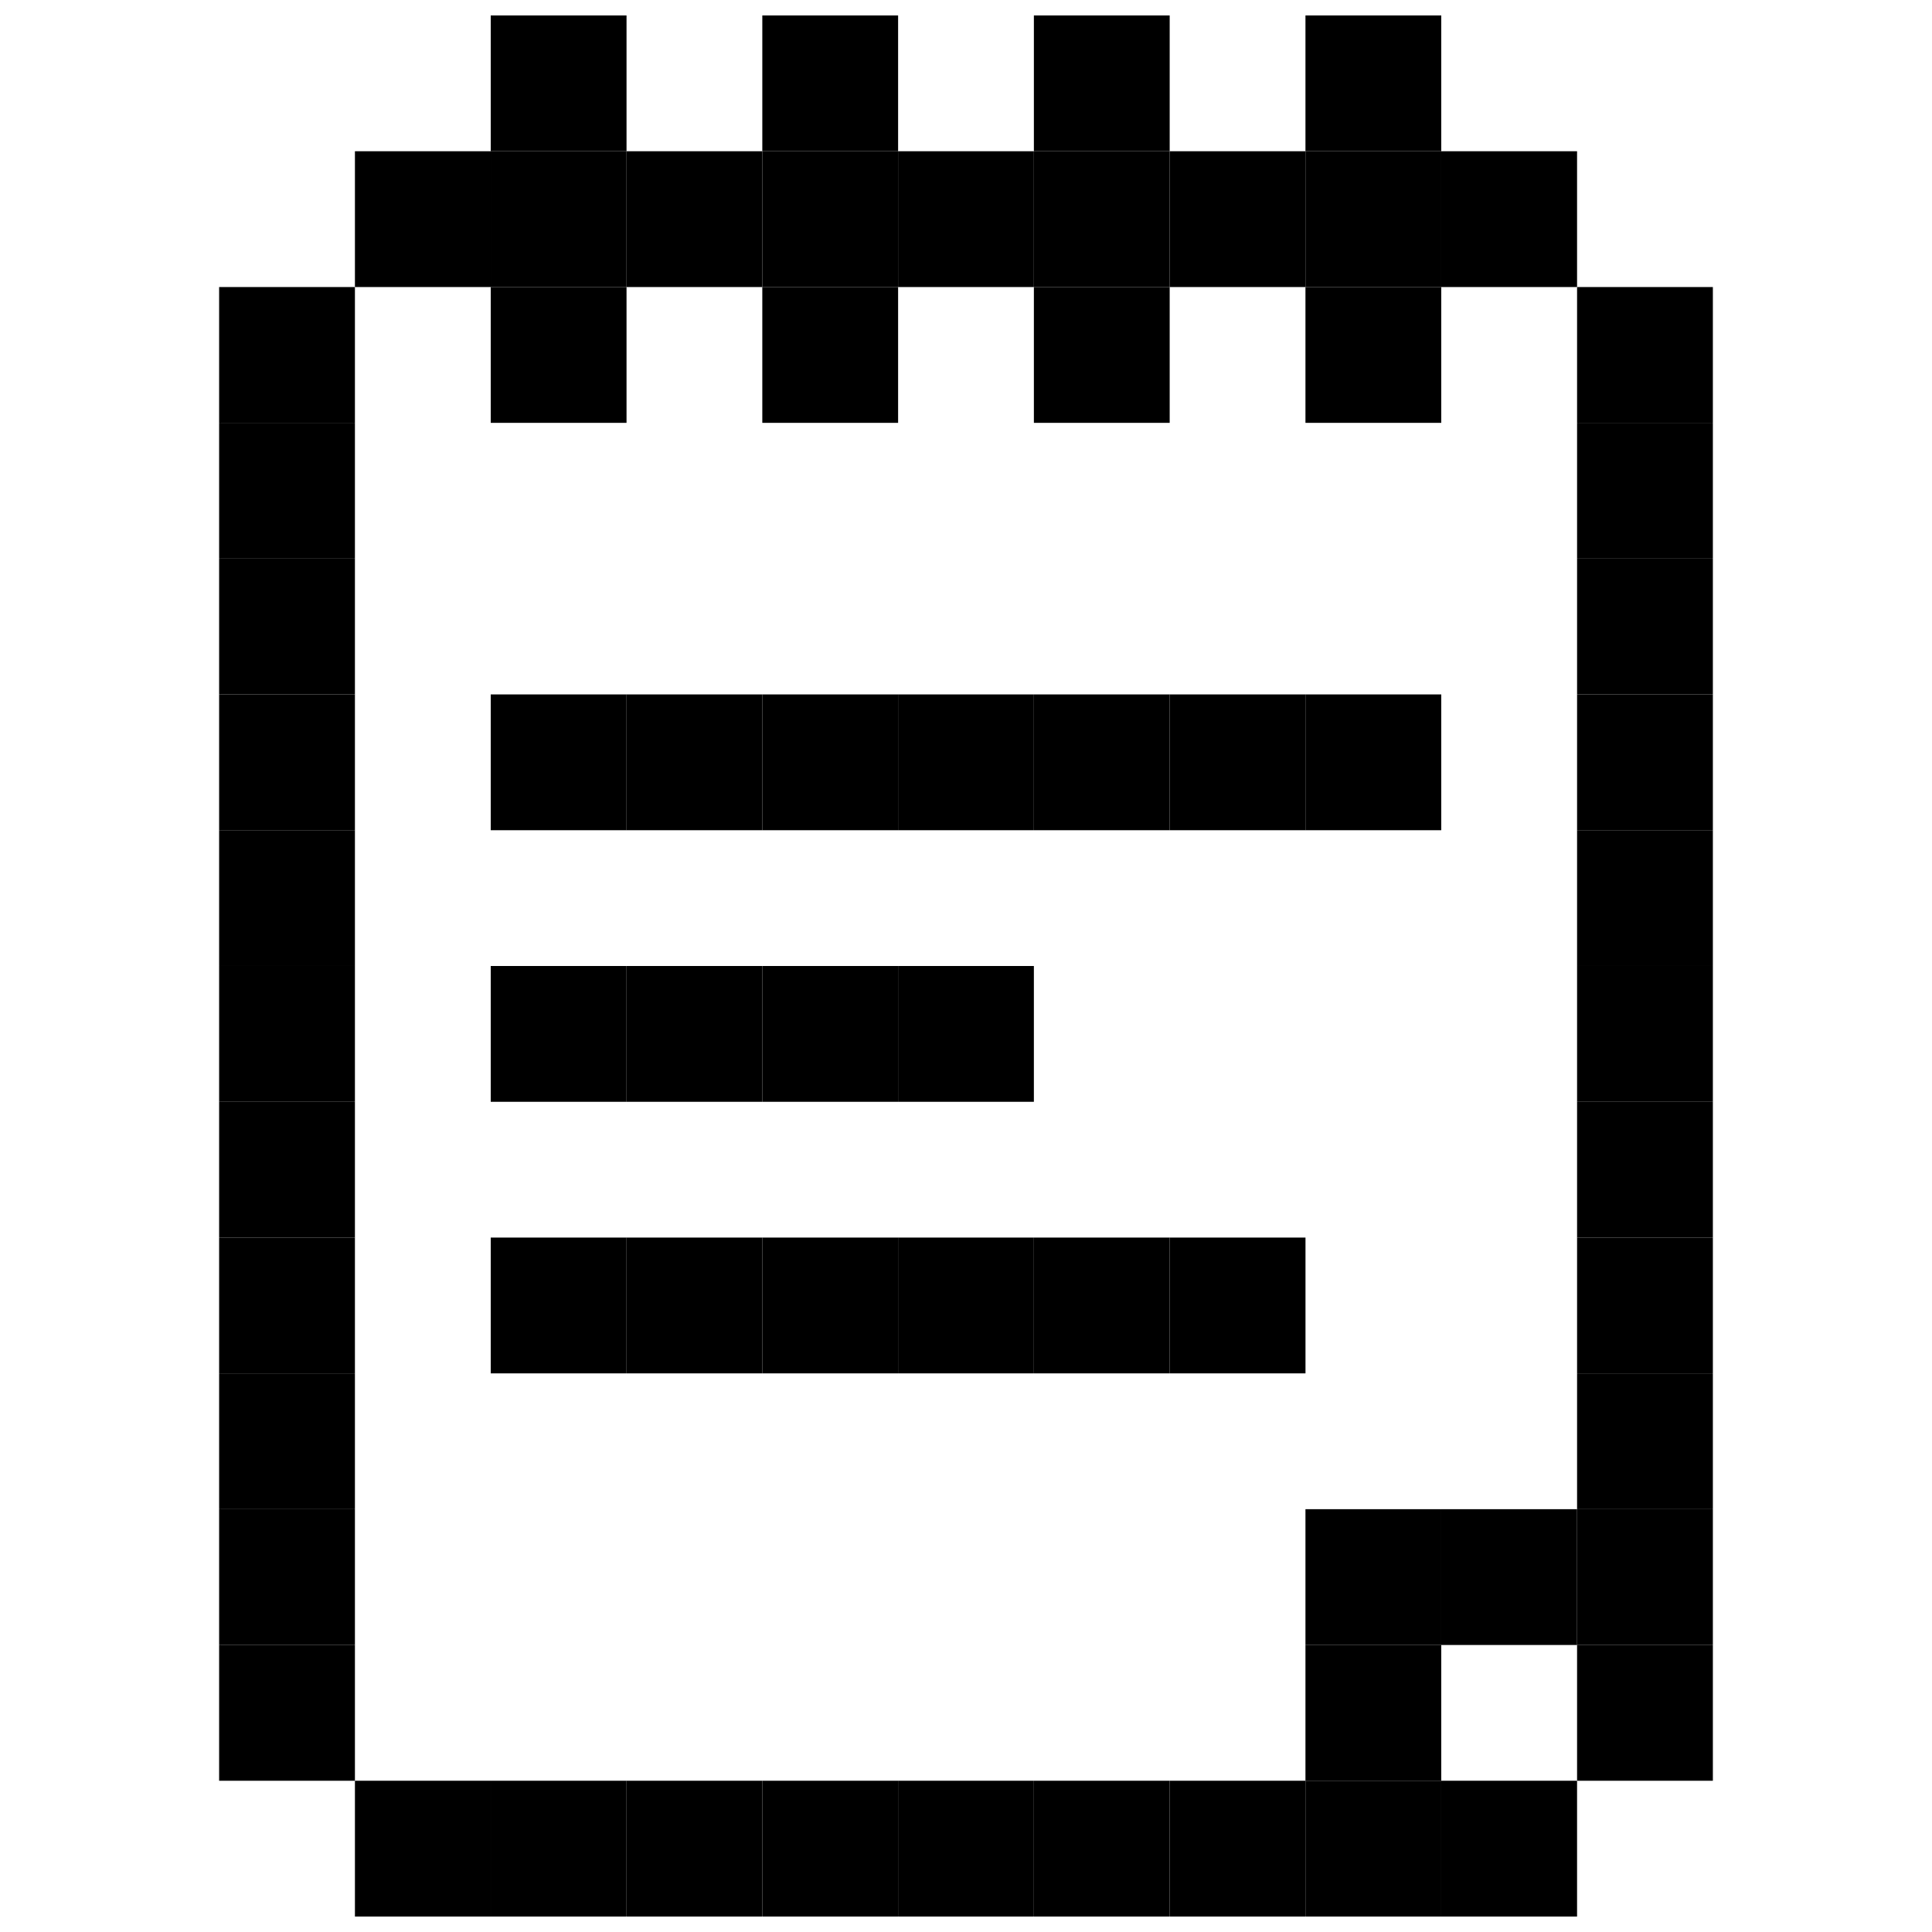
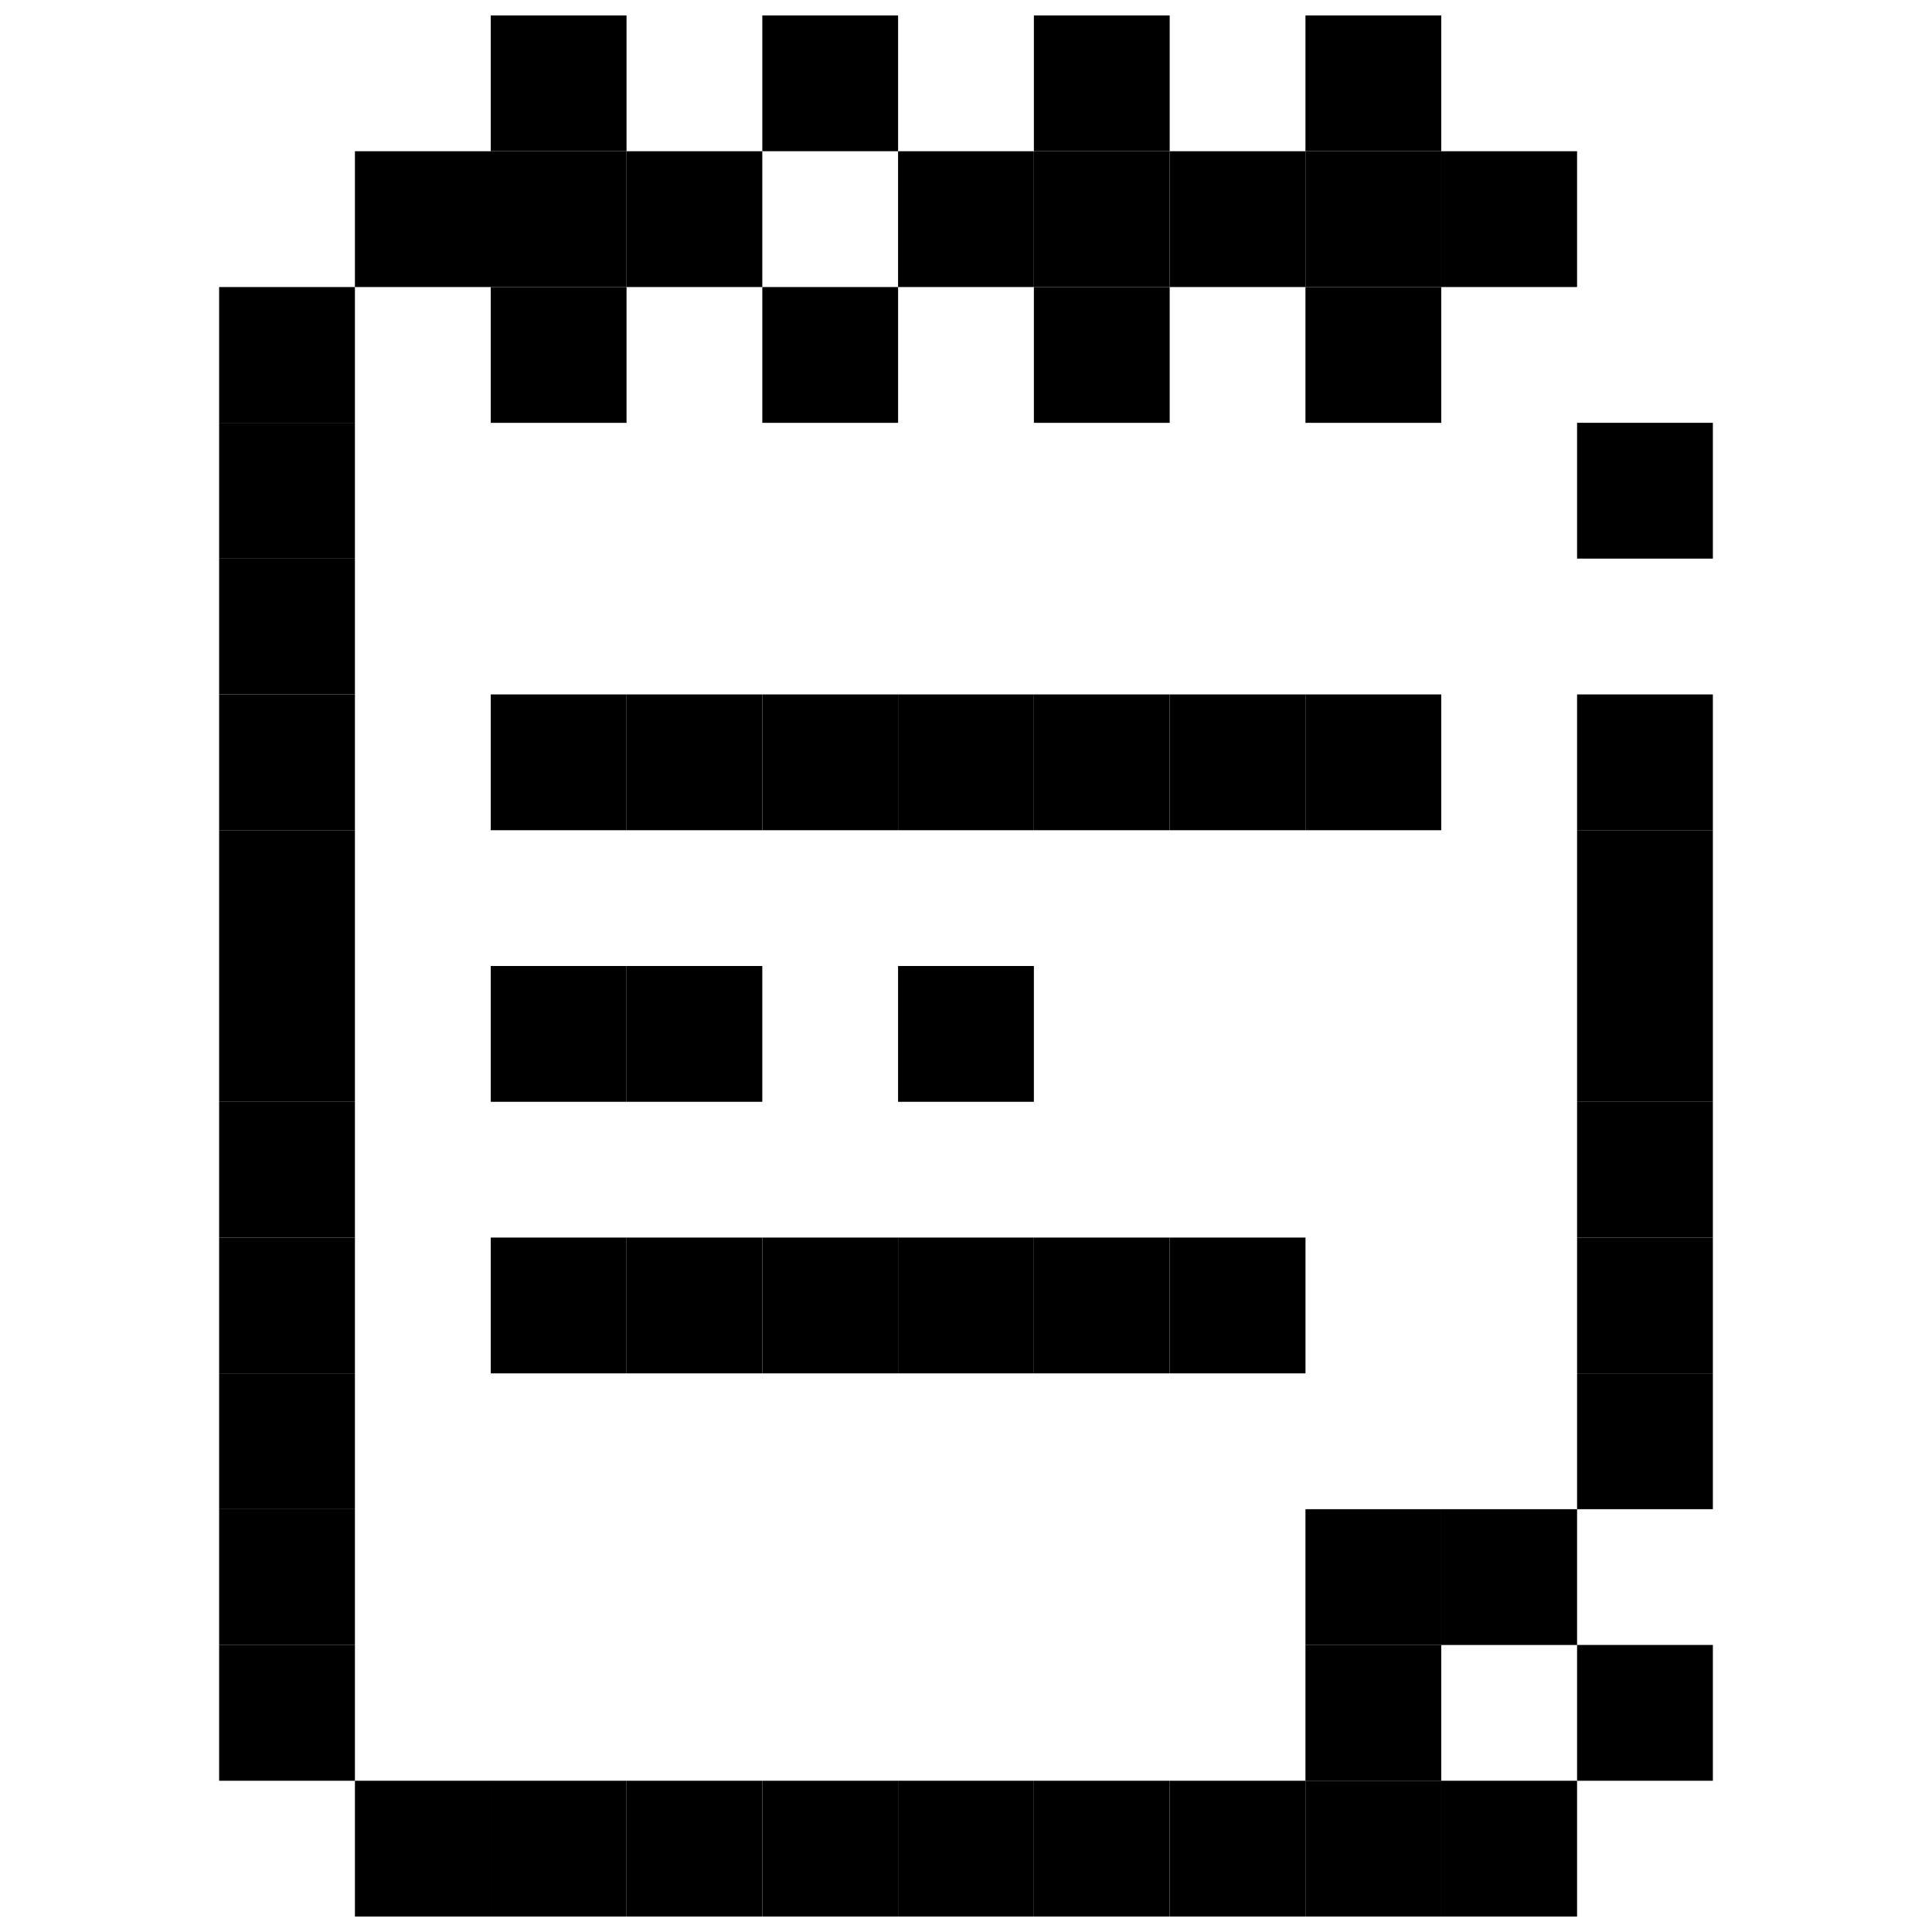
<svg xmlns="http://www.w3.org/2000/svg" width="800px" height="800px" version="1.1" viewBox="144 144 512 512">
  <defs>
    <clipPath id="m">
      <path d="m525 615h37v36.902h-37z" />
    </clipPath>
    <clipPath id="h">
      <path d="m489 615h37v36.902h-37z" />
    </clipPath>
    <clipPath id="g">
      <path d="m453 615h37v36.902h-37z" />
    </clipPath>
    <clipPath id="f">
      <path d="m417 615h37v36.902h-37z" />
    </clipPath>
    <clipPath id="e">
      <path d="m382 615h36v36.902h-36z" />
    </clipPath>
    <clipPath id="d">
      <path d="m346 615h37v36.902h-37z" />
    </clipPath>
    <clipPath id="c">
      <path d="m310 615h37v36.902h-37z" />
    </clipPath>
    <clipPath id="b">
      <path d="m274 615h37v36.902h-37z" />
    </clipPath>
    <clipPath id="a">
      <path d="m238 615h37v36.902h-37z" />
    </clipPath>
    <clipPath id="l">
      <path d="m489 148.09h37v36.906h-37z" />
    </clipPath>
    <clipPath id="k">
      <path d="m417 148.09h37v36.906h-37z" />
    </clipPath>
    <clipPath id="j">
      <path d="m346 148.09h37v36.906h-37z" />
    </clipPath>
    <clipPath id="i">
      <path d="m274 148.09h37v36.906h-37z" />
    </clipPath>
  </defs>
  <g clip-path="url(#m)">
    <path d="m525.95 615.92h35.988v35.988h-35.988z" />
  </g>
  <g clip-path="url(#h)">
    <path d="m489.96 615.92h35.988v35.988h-35.988z" />
  </g>
  <g clip-path="url(#g)">
    <path d="m453.98 615.92h35.988v35.988h-35.988z" />
  </g>
  <g clip-path="url(#f)">
    <path d="m417.99 615.92h35.988v35.988h-35.988z" />
  </g>
  <g clip-path="url(#e)">
    <path d="m382 615.92h35.988v35.988h-35.988z" />
  </g>
  <g clip-path="url(#d)">
    <path d="m346.02 615.92h35.988v35.988h-35.988z" />
  </g>
  <g clip-path="url(#c)">
    <path d="m310.03 615.92h35.988v35.988h-35.988z" />
  </g>
  <g clip-path="url(#b)">
    <path d="m274.05 615.92h35.988v35.988h-35.988z" />
  </g>
  <g clip-path="url(#a)">
    <path d="m238.06 615.92h35.988v35.988h-35.988z" />
  </g>
  <path d="m561.94 579.93h35.988v35.988h-35.988z" />
  <path d="m489.96 579.93h35.988v35.988h-35.988z" />
  <path d="m202.07 579.93h35.988v35.988h-35.988z" />
-   <path d="m561.94 543.95h35.988v35.988h-35.988z" />
  <path d="m525.95 543.95h35.988v35.988h-35.988z" />
  <path d="m489.96 543.95h35.988v35.988h-35.988z" />
  <path d="m202.07 543.95h35.988v35.988h-35.988z" />
  <path d="m561.94 507.96h35.988v35.988h-35.988z" />
  <path d="m202.07 507.96h35.988v35.988h-35.988z" />
  <path d="m561.94 471.97h35.988v35.988h-35.988z" />
  <path d="m453.98 471.97h35.988v35.988h-35.988z" />
  <path d="m417.99 471.97h35.988v35.988h-35.988z" />
  <path d="m382 471.97h35.988v35.988h-35.988z" />
  <path d="m346.02 471.97h35.988v35.988h-35.988z" />
  <path d="m310.03 471.97h35.988v35.988h-35.988z" />
  <path d="m274.05 471.97h35.988v35.988h-35.988z" />
  <path d="m202.07 471.97h35.988v35.988h-35.988z" />
  <path d="m561.94 435.98h35.988v35.988h-35.988z" />
  <path d="m202.07 435.98h35.988v35.988h-35.988z" />
  <path d="m561.94 400h35.988v35.988h-35.988z" />
  <path d="m382 400h35.988v35.988h-35.988z" />
-   <path d="m346.02 400h35.988v35.988h-35.988z" />
+   <path d="m346.02 400h35.988h-35.988z" />
  <path d="m310.03 400h35.988v35.988h-35.988z" />
  <path d="m274.05 400h35.988v35.988h-35.988z" />
  <path d="m202.07 400h35.988v35.988h-35.988z" />
  <path d="m561.94 364.01h35.988v35.988h-35.988z" />
  <path d="m202.07 364.01h35.988v35.988h-35.988z" />
  <path d="m561.94 328.03h35.988v35.988h-35.988z" />
  <path d="m489.96 328.03h35.988v35.988h-35.988z" />
  <path d="m453.98 328.03h35.988v35.988h-35.988z" />
  <path d="m417.99 328.03h35.988v35.988h-35.988z" />
  <path d="m382 328.03h35.988v35.988h-35.988z" />
  <path d="m346.02 328.03h35.988v35.988h-35.988z" />
  <path d="m310.03 328.03h35.988v35.988h-35.988z" />
  <path d="m274.05 328.03h35.988v35.988h-35.988z" />
  <path d="m202.07 328.03h35.988v35.988h-35.988z" />
-   <path d="m561.94 292.04h35.988v35.988h-35.988z" />
  <path d="m202.07 292.04h35.988v35.988h-35.988z" />
  <path d="m561.94 256.05h35.988v35.988h-35.988z" />
  <path d="m202.07 256.05h35.988v35.988h-35.988z" />
-   <path d="m561.94 220.07h35.988v35.988h-35.988z" />
  <path d="m489.96 220.07h35.988v35.988h-35.988z" />
  <path d="m417.99 220.07h35.988v35.988h-35.988z" />
  <path d="m346.02 220.07h35.988v35.988h-35.988z" />
  <path d="m274.05 220.07h35.988v35.988h-35.988z" />
  <path d="m202.07 220.07h35.988v35.988h-35.988z" />
  <path d="m525.95 184.08h35.988v35.988h-35.988z" />
  <path d="m489.96 184.08h35.988v35.988h-35.988z" />
  <path d="m453.98 184.08h35.988v35.988h-35.988z" />
  <path d="m417.99 184.08h35.988v35.988h-35.988z" />
  <path d="m382 184.08h35.988v35.988h-35.988z" />
-   <path d="m346.02 184.08h35.988v35.988h-35.988z" />
  <path d="m310.03 184.08h35.988v35.988h-35.988z" />
  <path d="m274.05 184.08h35.988v35.988h-35.988z" />
  <path d="m238.06 184.08h35.988v35.988h-35.988z" />
  <g clip-path="url(#l)">
    <path d="m489.96 148.09h35.988v35.988h-35.988z" />
  </g>
  <g clip-path="url(#k)">
    <path d="m417.99 148.09h35.988v35.988h-35.988z" />
  </g>
  <g clip-path="url(#j)">
    <path d="m346.02 148.09h35.988v35.988h-35.988z" />
  </g>
  <g clip-path="url(#i)">
    <path d="m274.05 148.09h35.988v35.988h-35.988z" />
  </g>
</svg>